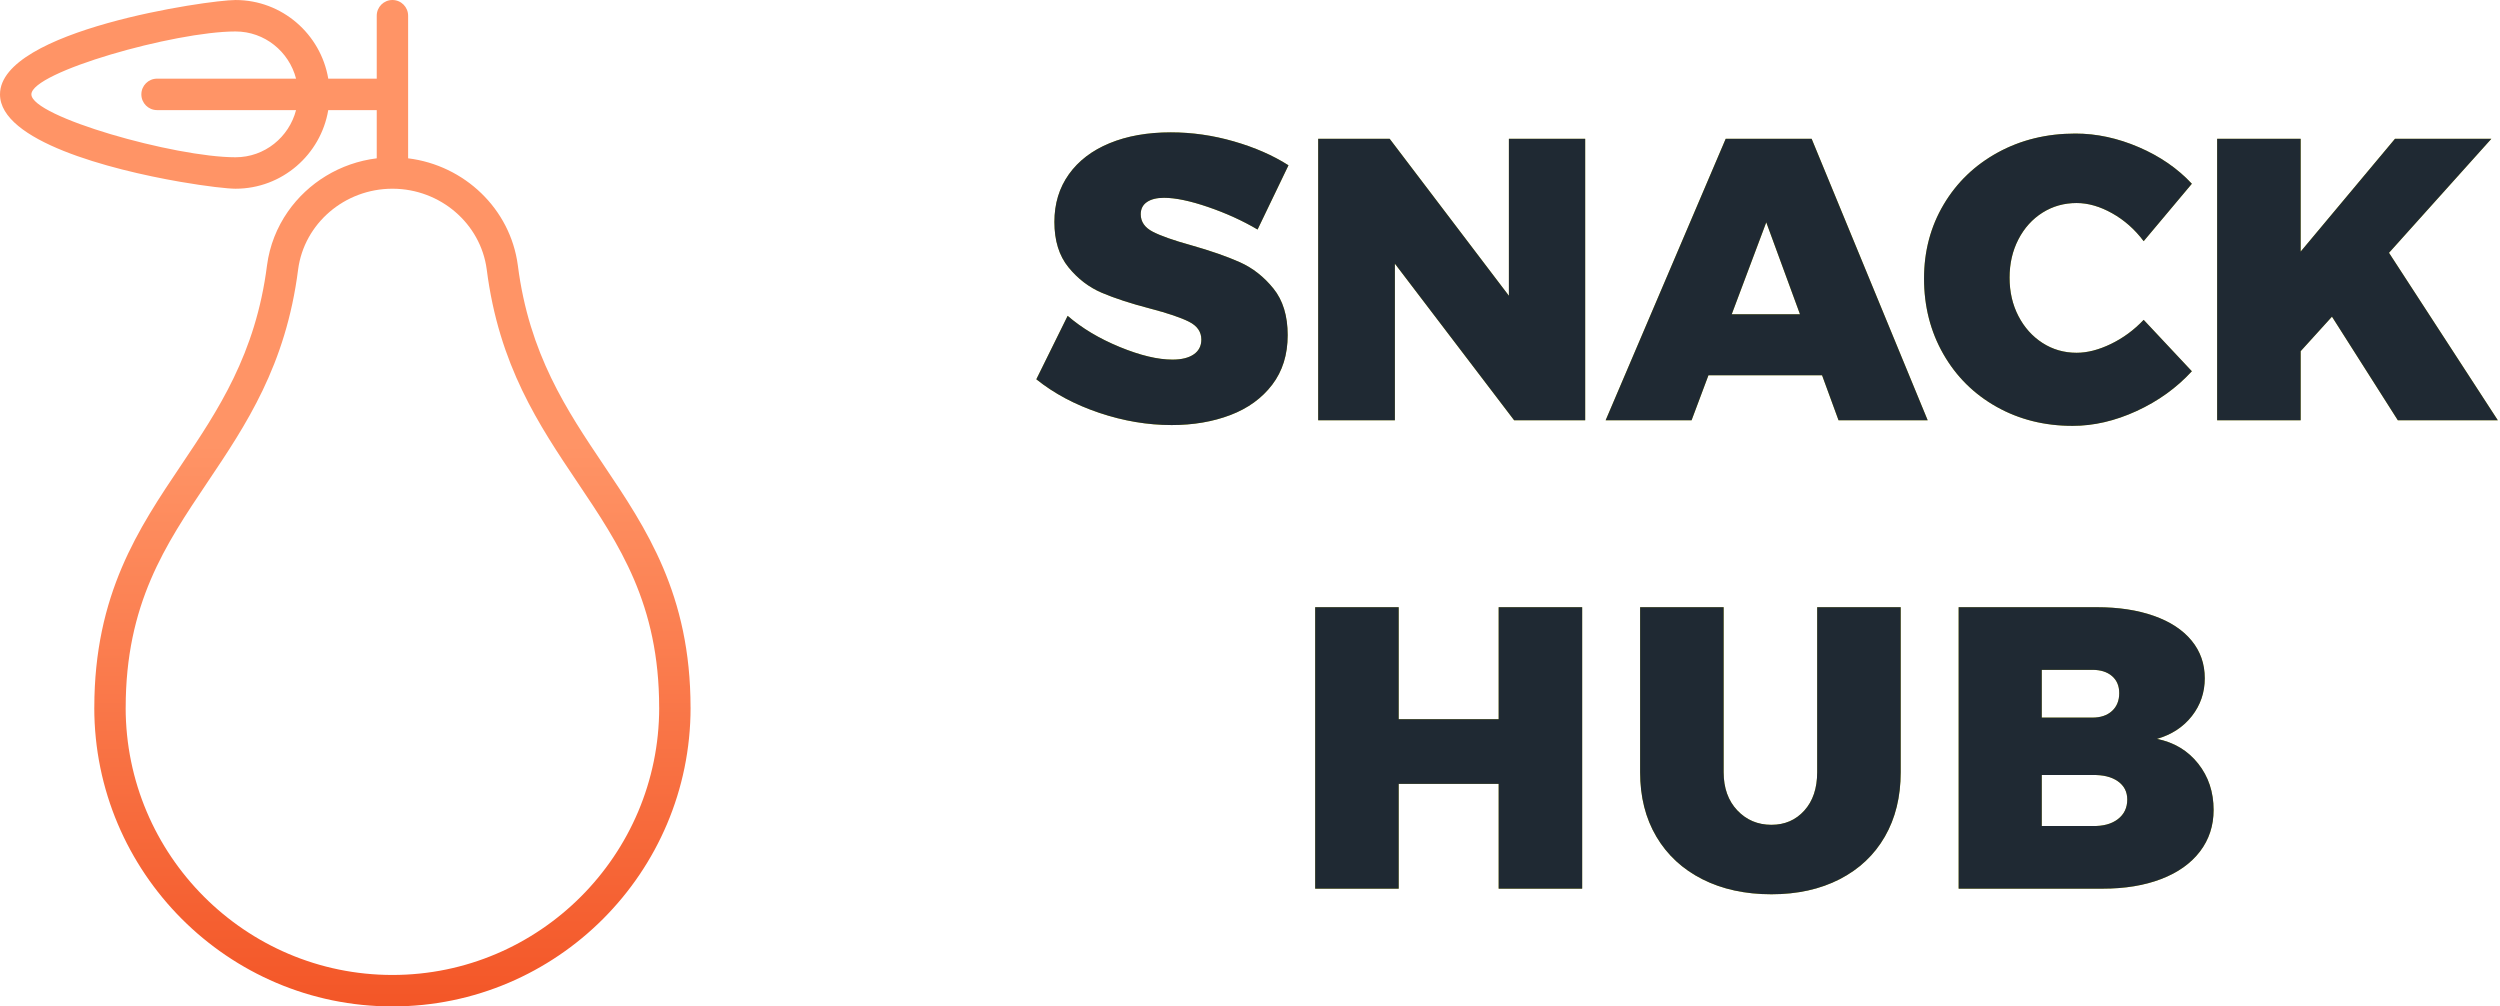
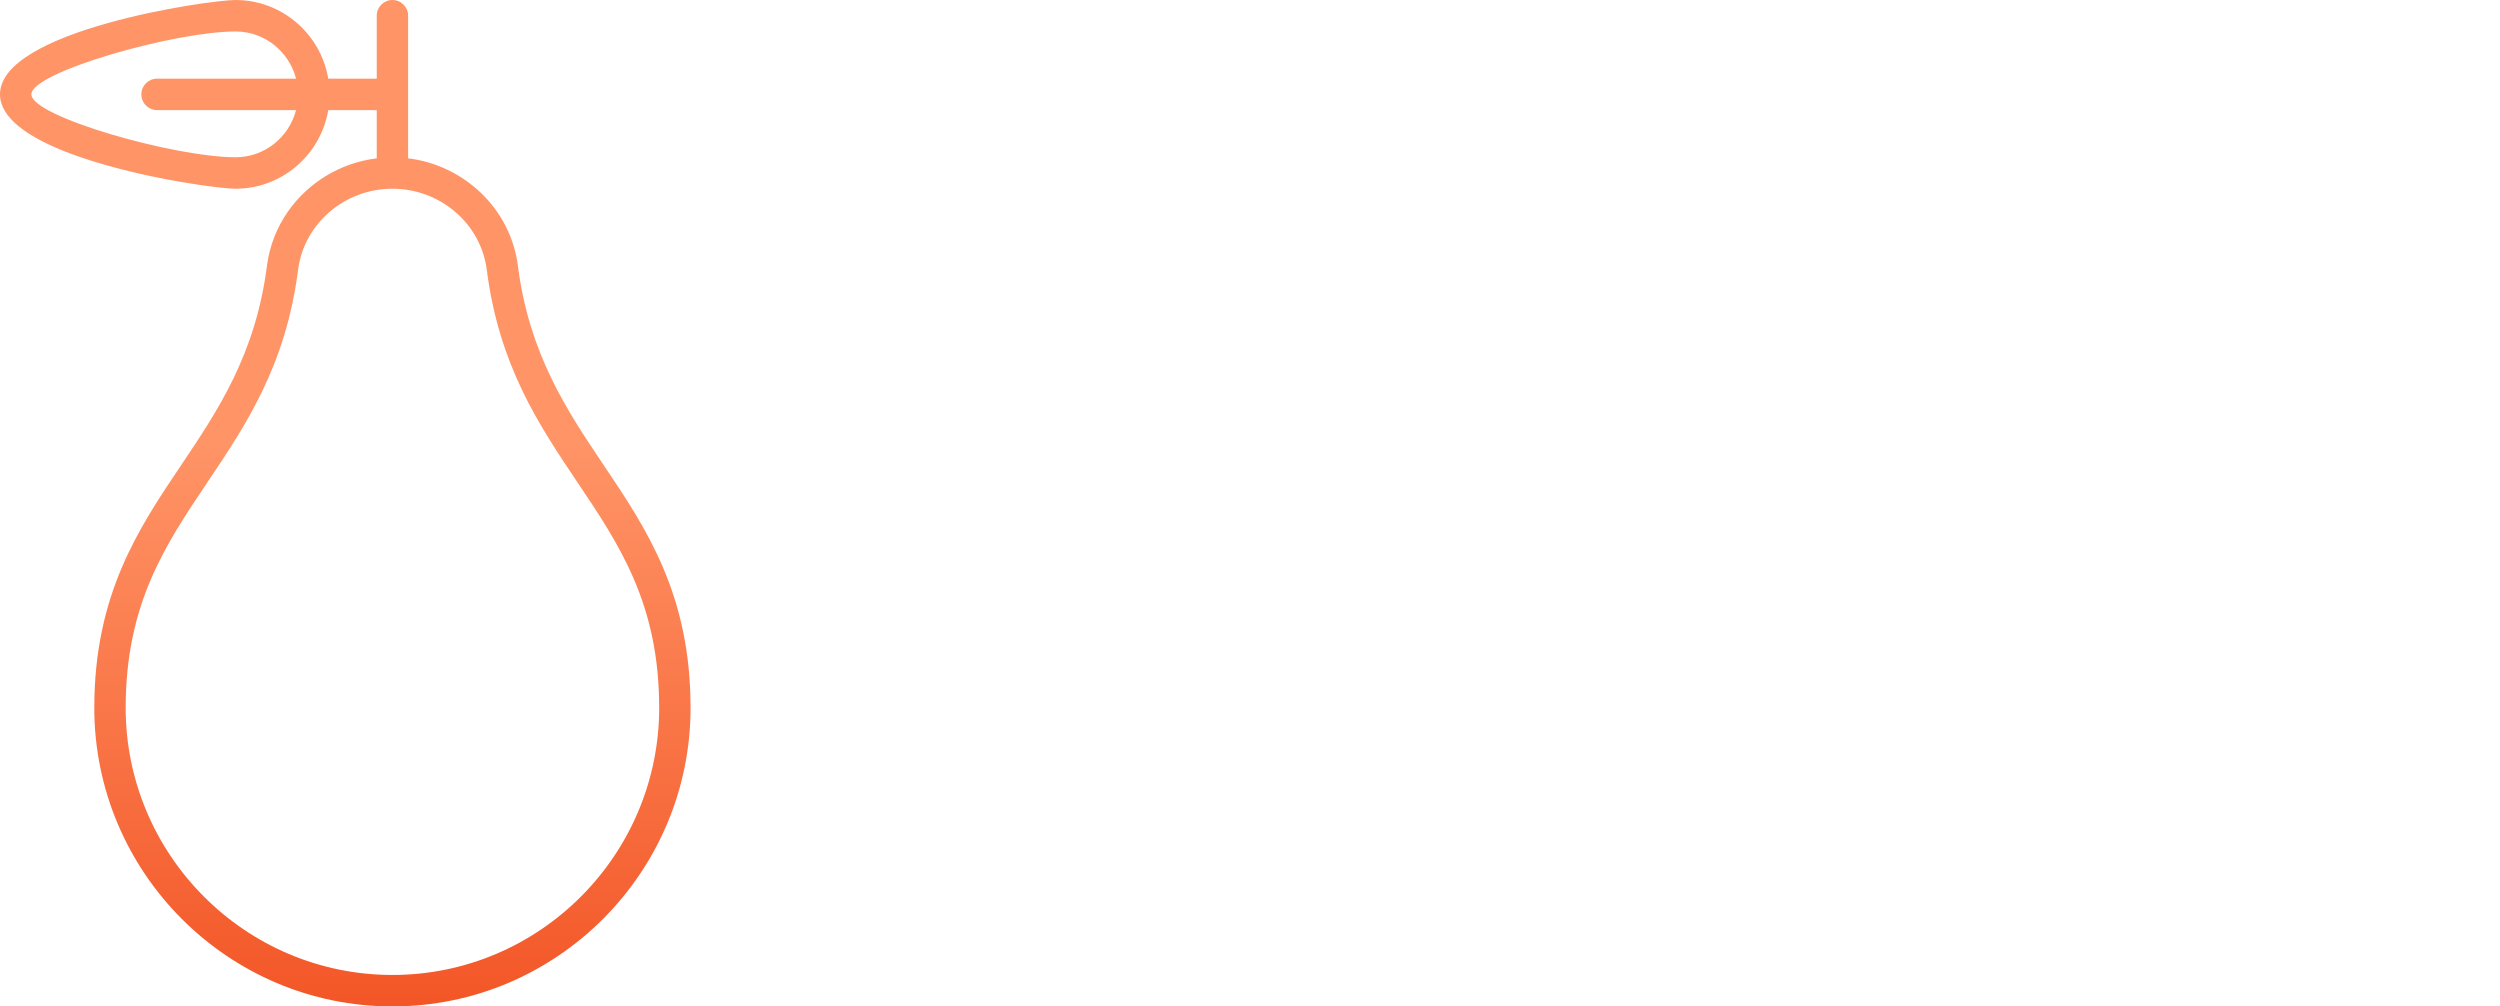
<svg xmlns="http://www.w3.org/2000/svg" xmlns:xlink="http://www.w3.org/1999/xlink" width="934px" height="376px" viewBox="0 0 934 376" version="1.1">
  <title>Group@2x</title>
  <desc>Created with Sketch.</desc>
  <defs>
-     <path d="M469.825,85.75 C464.225,82.45 458.075,79.65 451.375,77.35 C444.675,75.05 439.175,73.9 434.875,73.9 C432.175,73.9 430.05,74.425 428.5,75.475 C426.95,76.525 426.175,78.05 426.175,80.05 C426.175,82.85 427.675,85.025 430.675,86.575 C433.675,88.125 438.425,89.8 444.925,91.6 C452.325,93.7 458.425,95.825 463.225,97.975 C468.025,100.125 472.2,103.4 475.75,107.8 C479.3,112.2 481.075,118 481.075,125.2 C481.075,132.5 479.15,138.675 475.3,143.725 C471.45,148.775 466.25,152.55 459.7,155.05 C453.15,157.55 445.825,158.8 437.725,158.8 C428.725,158.8 419.7,157.275 410.65,154.225 C401.6,151.175 393.775,147 387.175,141.7 L398.875,118 C404.175,122.6 410.65,126.475 418.3,129.625 C425.95,132.775 432.525,134.35 438.025,134.35 C441.425,134.35 444.075,133.7 445.975,132.4 C447.875,131.1 448.825,129.25 448.825,126.85 C448.825,123.95 447.275,121.725 444.175,120.175 C441.075,118.625 436.275,117 429.775,115.3 C422.475,113.4 416.425,111.425 411.625,109.375 C406.825,107.325 402.675,104.15 399.175,99.85 C395.675,95.55 393.925,89.9 393.925,82.9 C393.925,76.1 395.725,70.175 399.325,65.125 C402.925,60.075 408,56.2 414.55,53.5 C421.1,50.8 428.725,49.45 437.425,49.45 C445.325,49.45 453.175,50.575 460.975,52.825 C468.775,55.075 475.575,58.05 481.375,61.75 L469.825,85.75 Z M563.725,51.85 L592.225,51.85 L592.225,157 L565.675,157 L521.125,98.5 L521.125,157 L492.475,157 L492.475,51.85 L519.175,51.85 L563.725,110.5 L563.725,51.85 Z M686.875,157 L680.725,140.2 L638.275,140.2 L631.975,157 L599.875,157 L644.725,51.85 L676.825,51.85 L720.175,157 L686.875,157 Z M646.975,117.4 L672.475,117.4 L659.875,83.05 L646.975,117.4 Z M800.875,90.1 C797.575,85.7 793.65,82.225 789.1,79.675 C784.55,77.125 780.125,75.85 775.825,75.85 C771.125,75.85 766.875,77.05 763.075,79.45 C759.275,81.85 756.275,85.175 754.075,89.425 C751.875,93.675 750.775,98.45 750.775,103.75 C750.775,109.05 751.875,113.825 754.075,118.075 C756.275,122.325 759.275,125.675 763.075,128.125 C766.875,130.575 771.125,131.8 775.825,131.8 C779.825,131.8 784.1,130.7 788.65,128.5 C793.2,126.3 797.275,123.3 800.875,119.5 L818.875,138.7 C813.175,144.9 806.3,149.85 798.25,153.55 C790.2,157.25 782.225,159.1 774.325,159.1 C763.825,159.1 754.35,156.725 745.9,151.975 C737.45,147.225 730.825,140.65 726.025,132.25 C721.225,123.85 718.825,114.45 718.825,104.05 C718.825,93.85 721.275,84.625 726.175,76.375 C731.075,68.125 737.825,61.65 746.425,56.95 C755.025,52.25 764.675,49.9 775.375,49.9 C783.275,49.9 791.175,51.6 799.075,55 C806.975,58.4 813.575,62.95 818.875,68.65 L800.875,90.1 Z M933.175,157 L895.825,157 L871.225,118.3 L859.525,131.2 L859.525,157 L828.325,157 L828.325,51.85 L859.525,51.85 L859.525,94 L894.775,51.85 L930.775,51.85 L892.525,94.45 L933.175,157 Z M491.35,226.85 L522.55,226.85 L522.55,268.7 L559.9,268.7 L559.9,226.85 L591.1,226.85 L591.1,332 L559.9,332 L559.9,292.85 L522.55,292.85 L522.55,332 L491.35,332 L491.35,226.85 Z M643.95,288.5 C643.95,294.4 645.65,299.15 649.05,302.75 C652.45,306.35 656.7,308.15 661.8,308.15 C666.8,308.15 670.9,306.375 674.1,302.825 C677.3,299.275 678.9,294.5 678.9,288.5 L678.9,226.85 L710.1,226.85 L710.1,288.5 C710.1,297.7 708.125,305.725 704.175,312.575 C700.225,319.425 694.6,324.725 687.3,328.475 C680,332.225 671.5,334.1 661.8,334.1 C652,334.1 643.4,332.225 636,328.475 C628.6,324.725 622.875,319.425 618.825,312.575 C614.775,305.725 612.75,297.7 612.75,288.5 L612.75,226.85 L643.95,226.85 L643.95,288.5 Z M783.35,226.85 C791.45,226.85 798.55,227.925 804.65,230.075 C810.75,232.225 815.45,235.3 818.75,239.3 C822.05,243.3 823.7,248 823.7,253.4 C823.7,258.7 822.1,263.4 818.9,267.5 C815.7,271.6 811.35,274.45 805.85,276.05 C812.25,277.35 817.375,280.425 821.225,285.275 C825.075,290.125 827,295.9 827,302.6 C827,308.5 825.3,313.675 821.9,318.125 C818.5,322.575 813.675,326 807.425,328.4 C801.175,330.8 793.9,332 785.6,332 L731.75,332 L731.75,226.85 L783.35,226.85 Z M781.7,268.1 C784.8,268.1 787.25,267.275 789.05,265.625 C790.85,263.975 791.75,261.75 791.75,258.95 C791.75,256.25 790.85,254.125 789.05,252.575 C787.25,251.025 784.8,250.25 781.7,250.25 L762.8,250.25 L762.8,268.1 L781.7,268.1 Z M781.7,308.6 C785.7,308.7 788.875,307.85 791.225,306.05 C793.575,304.25 794.75,301.8 794.75,298.7 C794.75,295.8 793.575,293.525 791.225,291.875 C788.875,290.225 785.7,289.45 781.7,289.55 L762.8,289.55 L762.8,308.6 L781.7,308.6 Z" id="path-1" />
    <linearGradient x1="50%" y1="100%" x2="50%" y2="44.195%" id="linearGradient-2">
      <stop stop-color="#F35627" offset="0%" />
      <stop stop-color="#FF9466" offset="100%" />
    </linearGradient>
  </defs>
  <g id="Page-1" stroke="none" stroke-width="1" fill="none" fill-rule="evenodd">
    <g id="Group">
      <g id="SNACK-HUB">
        <use fill="#CBC620" xlink:href="#path-1" />
        <use fill="#1F2933" xlink:href="#path-1" />
      </g>
      <g id="pear" fill="url(#linearGradient-2)" fill-rule="nonzero">
        <path d="M67.742,173.674 C51.766,197.444 35.257,222.025 35.234,264.306 C35.234,264.33 35.222,264.353 35.222,264.377 C35.222,325.928 85.189,376 146.611,376 C208.033,376 258,325.928 258,264.377 C258,264.353 257.988,264.336 257.988,264.306 C257.965,222.03 241.456,197.444 225.48,173.674 C211.809,153.329 197.674,132.285 193.465,99.133 C193.465,99.127 193.459,99.121 193.459,99.116 C193.459,99.11 193.459,99.104 193.459,99.098 C190.668,78.025 173.52,61.745 152.474,59.149 L152.474,5.875 C152.474,2.626 149.853,0 146.611,0 C143.369,0 140.749,2.626 140.749,5.875 L140.749,29.386 L122.639,29.386 C119.831,12.737 105.391,0.006 87.991,0.006 C77.796,0.006 0,11.303 0,35.255 C0,52.624 40.91,63.339 67.285,67.917 C77.281,69.651 85.189,70.505 87.991,70.505 C105.386,70.505 119.831,57.78 122.633,41.136 L140.749,41.136 L140.749,59.149 C127.085,60.831 115.062,68.285 107.546,79.074 C103.485,84.903 100.74,91.706 99.763,99.098 L99.763,99.116 C99.763,99.116 99.757,99.127 99.757,99.133 C95.548,132.285 81.414,153.329 67.742,173.674 Z M87.991,58.755 C65.198,58.755 11.725,43.58 11.725,35.255 C11.725,26.931 65.198,11.756 87.991,11.756 C98.89,11.756 107.989,19.276 110.609,29.386 L58.673,29.386 C55.431,29.386 52.81,32.012 52.81,35.261 C52.81,38.51 55.431,41.136 58.673,41.136 L110.603,41.136 C107.983,51.241 98.884,58.755 87.991,58.755 Z M146.529,70.505 C146.558,70.505 146.582,70.522 146.611,70.522 C146.64,70.522 146.664,70.505 146.693,70.505 C164.463,70.546 179.565,83.488 181.839,100.649 C186.406,136.545 201.327,158.758 215.76,180.236 C231.448,203.589 246.263,225.643 246.263,264.383 C246.263,264.4 246.275,264.412 246.275,264.43 C246.24,319.472 201.549,364.244 146.611,364.244 C91.673,364.244 46.983,319.472 46.947,264.43 C46.947,264.412 46.959,264.4 46.959,264.383 C46.959,225.638 61.774,203.583 77.462,180.236 C91.896,158.758 106.816,136.545 111.383,100.649 C113.658,83.488 128.76,70.546 146.529,70.505 Z" id="Shape" />
      </g>
    </g>
  </g>
</svg>